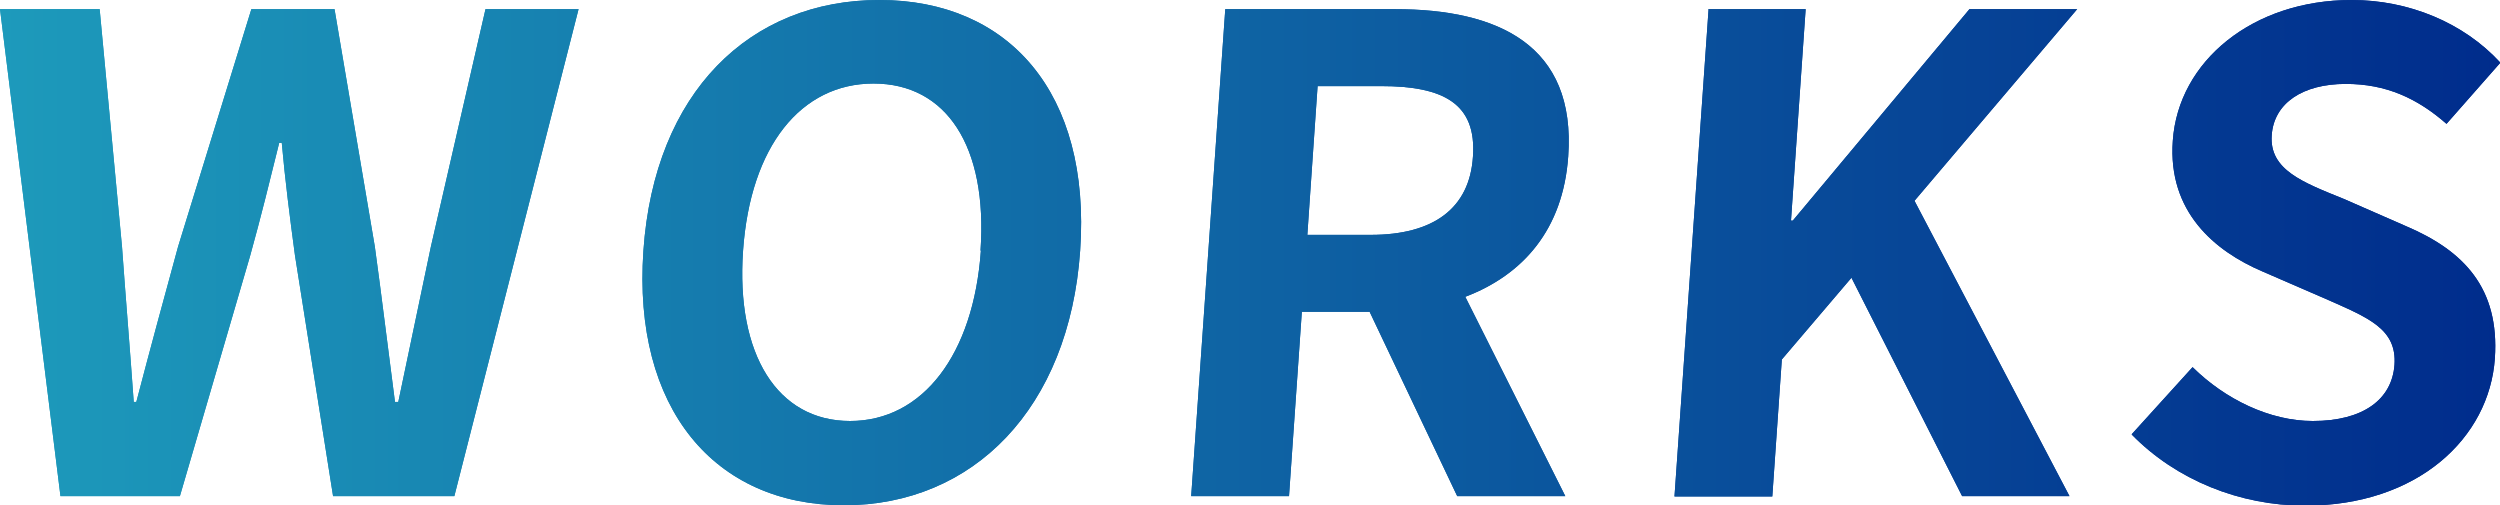
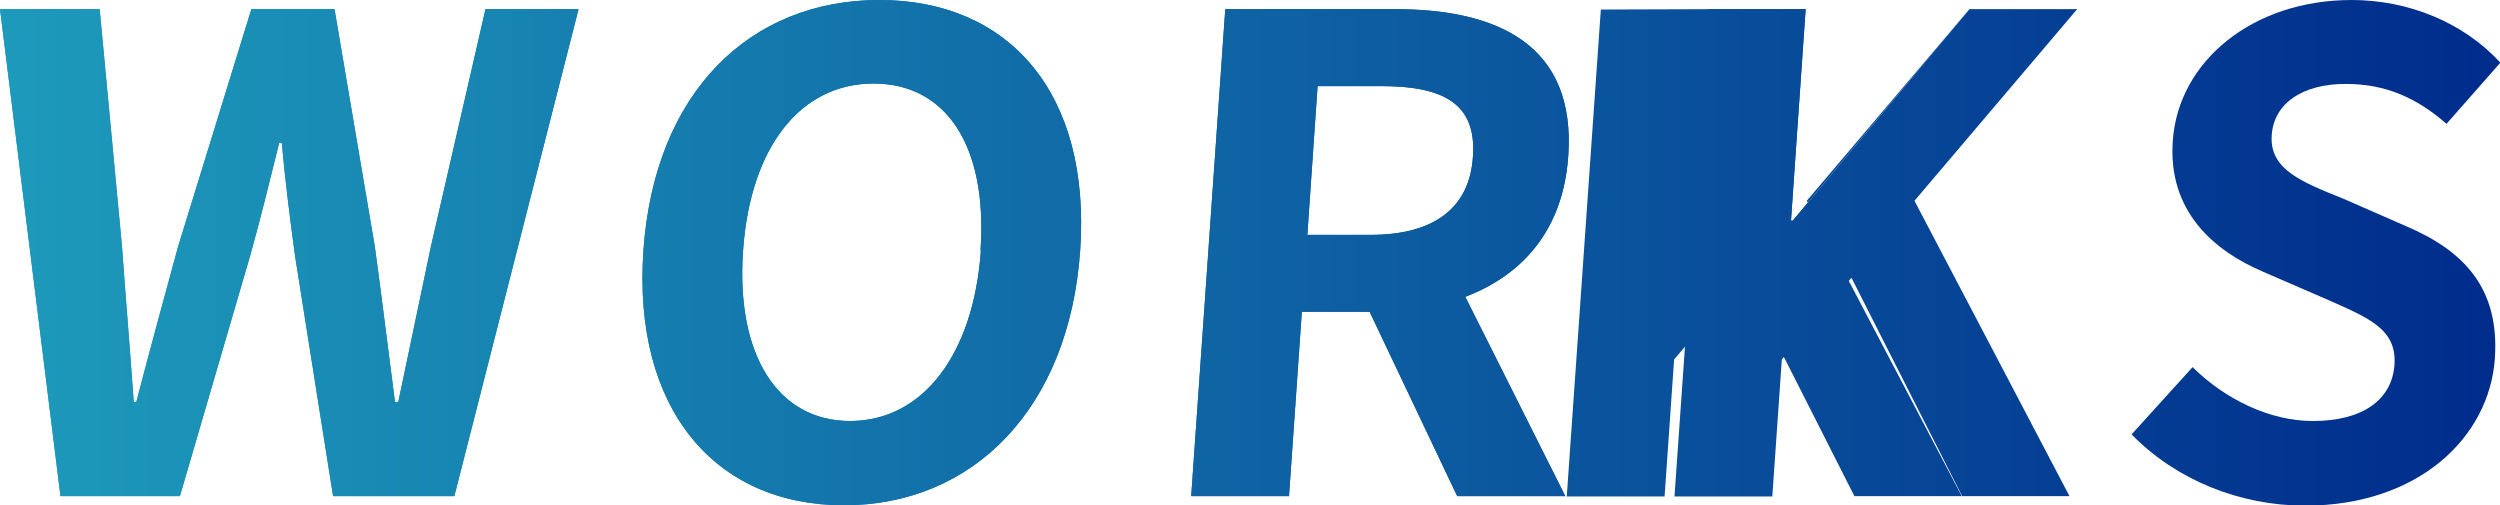
<svg xmlns="http://www.w3.org/2000/svg" width="68.23" height="13.79" viewBox="0 0 68.23 13.79">
  <defs>
    <style>.e{fill:url(#d);}</style>
    <linearGradient id="d" x1="0" y1="6.9" x2="68.23" y2="6.9" gradientTransform="matrix(1, 0, 0, 1, 0, 0)" gradientUnits="userSpaceOnUse">
      <stop offset="0" stop-color="#1d9abb" />
      <stop offset="1" stop-color="#002c8c" />
    </linearGradient>
  </defs>
  <g id="a" />
  <g id="b">
    <g id="c">
      <g>
        <g>
          <path class="e" d="M0,.25H2.72l.61,6.48c.1,1.4,.22,2.82,.32,4.24h.07c.37-1.42,.76-2.85,1.14-4.24L6.86,.25h2.27l1.1,6.48c.19,1.37,.36,2.8,.55,4.24h.09c.3-1.44,.6-2.85,.89-4.24L13.25,.25h2.54l-3.39,13.29h-3.31l-1.04-6.57c-.14-1.04-.27-2.06-.36-3.07h-.07c-.25,1.01-.5,2.03-.79,3.07l-1.92,6.57H1.65L0,.25Z" />
          <path class="e" d="M0,.25H2.72l.61,6.48c.1,1.4,.22,2.82,.32,4.24h.07c.37-1.42,.76-2.85,1.14-4.24L6.86,.25h2.27l1.1,6.48c.19,1.37,.36,2.8,.55,4.24h.09c.3-1.44,.6-2.85,.89-4.24L13.25,.25h2.54l-3.39,13.29h-3.31l-1.04-6.57c-.14-1.04-.27-2.06-.36-3.07h-.07c-.25,1.01-.5,2.03-.79,3.07l-1.92,6.57H1.65L0,.25Z" />
        </g>
        <g>
          <path class="e" d="M17.56,6.84c.3-4.33,2.91-6.84,6.44-6.84s5.78,2.53,5.48,6.84c-.3,4.31-2.92,6.95-6.45,6.95s-5.77-2.64-5.47-6.95Zm9.2,0c.2-2.86-.94-4.56-2.92-4.56s-3.36,1.71-3.56,4.56c-.2,2.84,.94,4.65,2.92,4.65s3.37-1.81,3.57-4.65Z" />
          <path class="e" d="M17.56,6.84c.3-4.33,2.91-6.84,6.44-6.84s5.78,2.53,5.48,6.84c-.3,4.31-2.92,6.95-6.45,6.95s-5.77-2.64-5.47-6.95Zm9.2,0c.2-2.86-.94-4.56-2.92-4.56s-3.36,1.71-3.56,4.56c-.2,2.84,.94,4.65,2.92,4.65s3.37-1.81,3.57-4.65Z" />
        </g>
        <g>
          <path class="e" d="M39.77,13.54l-2.39-5.03h-1.85l-.35,5.03h-2.67l.93-13.29h4.64c2.79,0,4.94,.97,4.72,4.02-.14,1.99-1.23,3.23-2.81,3.83l2.73,5.44h-2.97Zm-4.09-7.13h1.73c1.71,0,2.7-.72,2.79-2.14,.1-1.44-.8-1.92-2.51-1.92h-1.73l-.28,4.06Z" />
          <path class="e" d="M39.77,13.54l-2.39-5.03h-1.85l-.35,5.03h-2.67l.93-13.29h4.64c2.79,0,4.94,.97,4.72,4.02-.14,1.99-1.23,3.23-2.81,3.83l2.73,5.44h-2.97Zm-4.09-7.13h1.73c1.71,0,2.7-.72,2.79-2.14,.1-1.44-.8-1.92-2.51-1.92h-1.73l-.28,4.06Z" />
        </g>
        <g>
          <path class="e" d="M46.62,.25h2.66l-.4,5.77h.05L53.75,.25h2.94l-4.44,5.23,4.23,8.06h-2.93l-3.02-5.96-1.9,2.23-.26,3.74h-2.67l.93-13.29Z" />
-           <path class="e" d="M46.62,.25h2.66l-.4,5.77h.05L53.75,.25h2.94l-4.44,5.23,4.23,8.06h-2.93l-3.02-5.96-1.9,2.23-.26,3.74h-2.67l.93-13.29Z" />
+           <path class="e" d="M46.62,.25h2.66l-.4,5.77h.05L53.75,.25l-4.44,5.23,4.23,8.06h-2.93l-3.02-5.96-1.9,2.23-.26,3.74h-2.67l.93-13.29Z" />
        </g>
        <g>
-           <path class="e" d="M58.18,11.85l1.66-1.83c.89,.88,2.11,1.47,3.28,1.47,1.38,0,2.16-.59,2.23-1.53,.07-.99-.72-1.29-1.87-1.8l-1.73-.75c-1.31-.56-2.59-1.63-2.45-3.57,.15-2.17,2.18-3.84,4.88-3.84,1.55,0,3.05,.61,4.06,1.71l-1.47,1.67c-.8-.7-1.65-1.09-2.75-1.09-1.17,0-1.96,.52-2.02,1.4-.07,.95,.86,1.29,1.97,1.74l1.69,.74c1.58,.67,2.56,1.69,2.43,3.61-.15,2.17-2.1,4.02-5.18,4.02-1.78,0-3.52-.7-4.73-1.94Z" />
          <path class="e" d="M58.18,11.85l1.66-1.83c.89,.88,2.11,1.47,3.28,1.47,1.38,0,2.16-.59,2.23-1.53,.07-.99-.72-1.29-1.87-1.8l-1.73-.75c-1.31-.56-2.59-1.63-2.45-3.57,.15-2.17,2.18-3.84,4.88-3.84,1.55,0,3.05,.61,4.06,1.71l-1.47,1.67c-.8-.7-1.65-1.09-2.75-1.09-1.17,0-1.96,.52-2.02,1.4-.07,.95,.86,1.29,1.97,1.74l1.69,.74c1.58,.67,2.56,1.69,2.43,3.61-.15,2.17-2.1,4.02-5.18,4.02-1.78,0-3.52-.7-4.73-1.94Z" />
        </g>
      </g>
    </g>
  </g>
</svg>